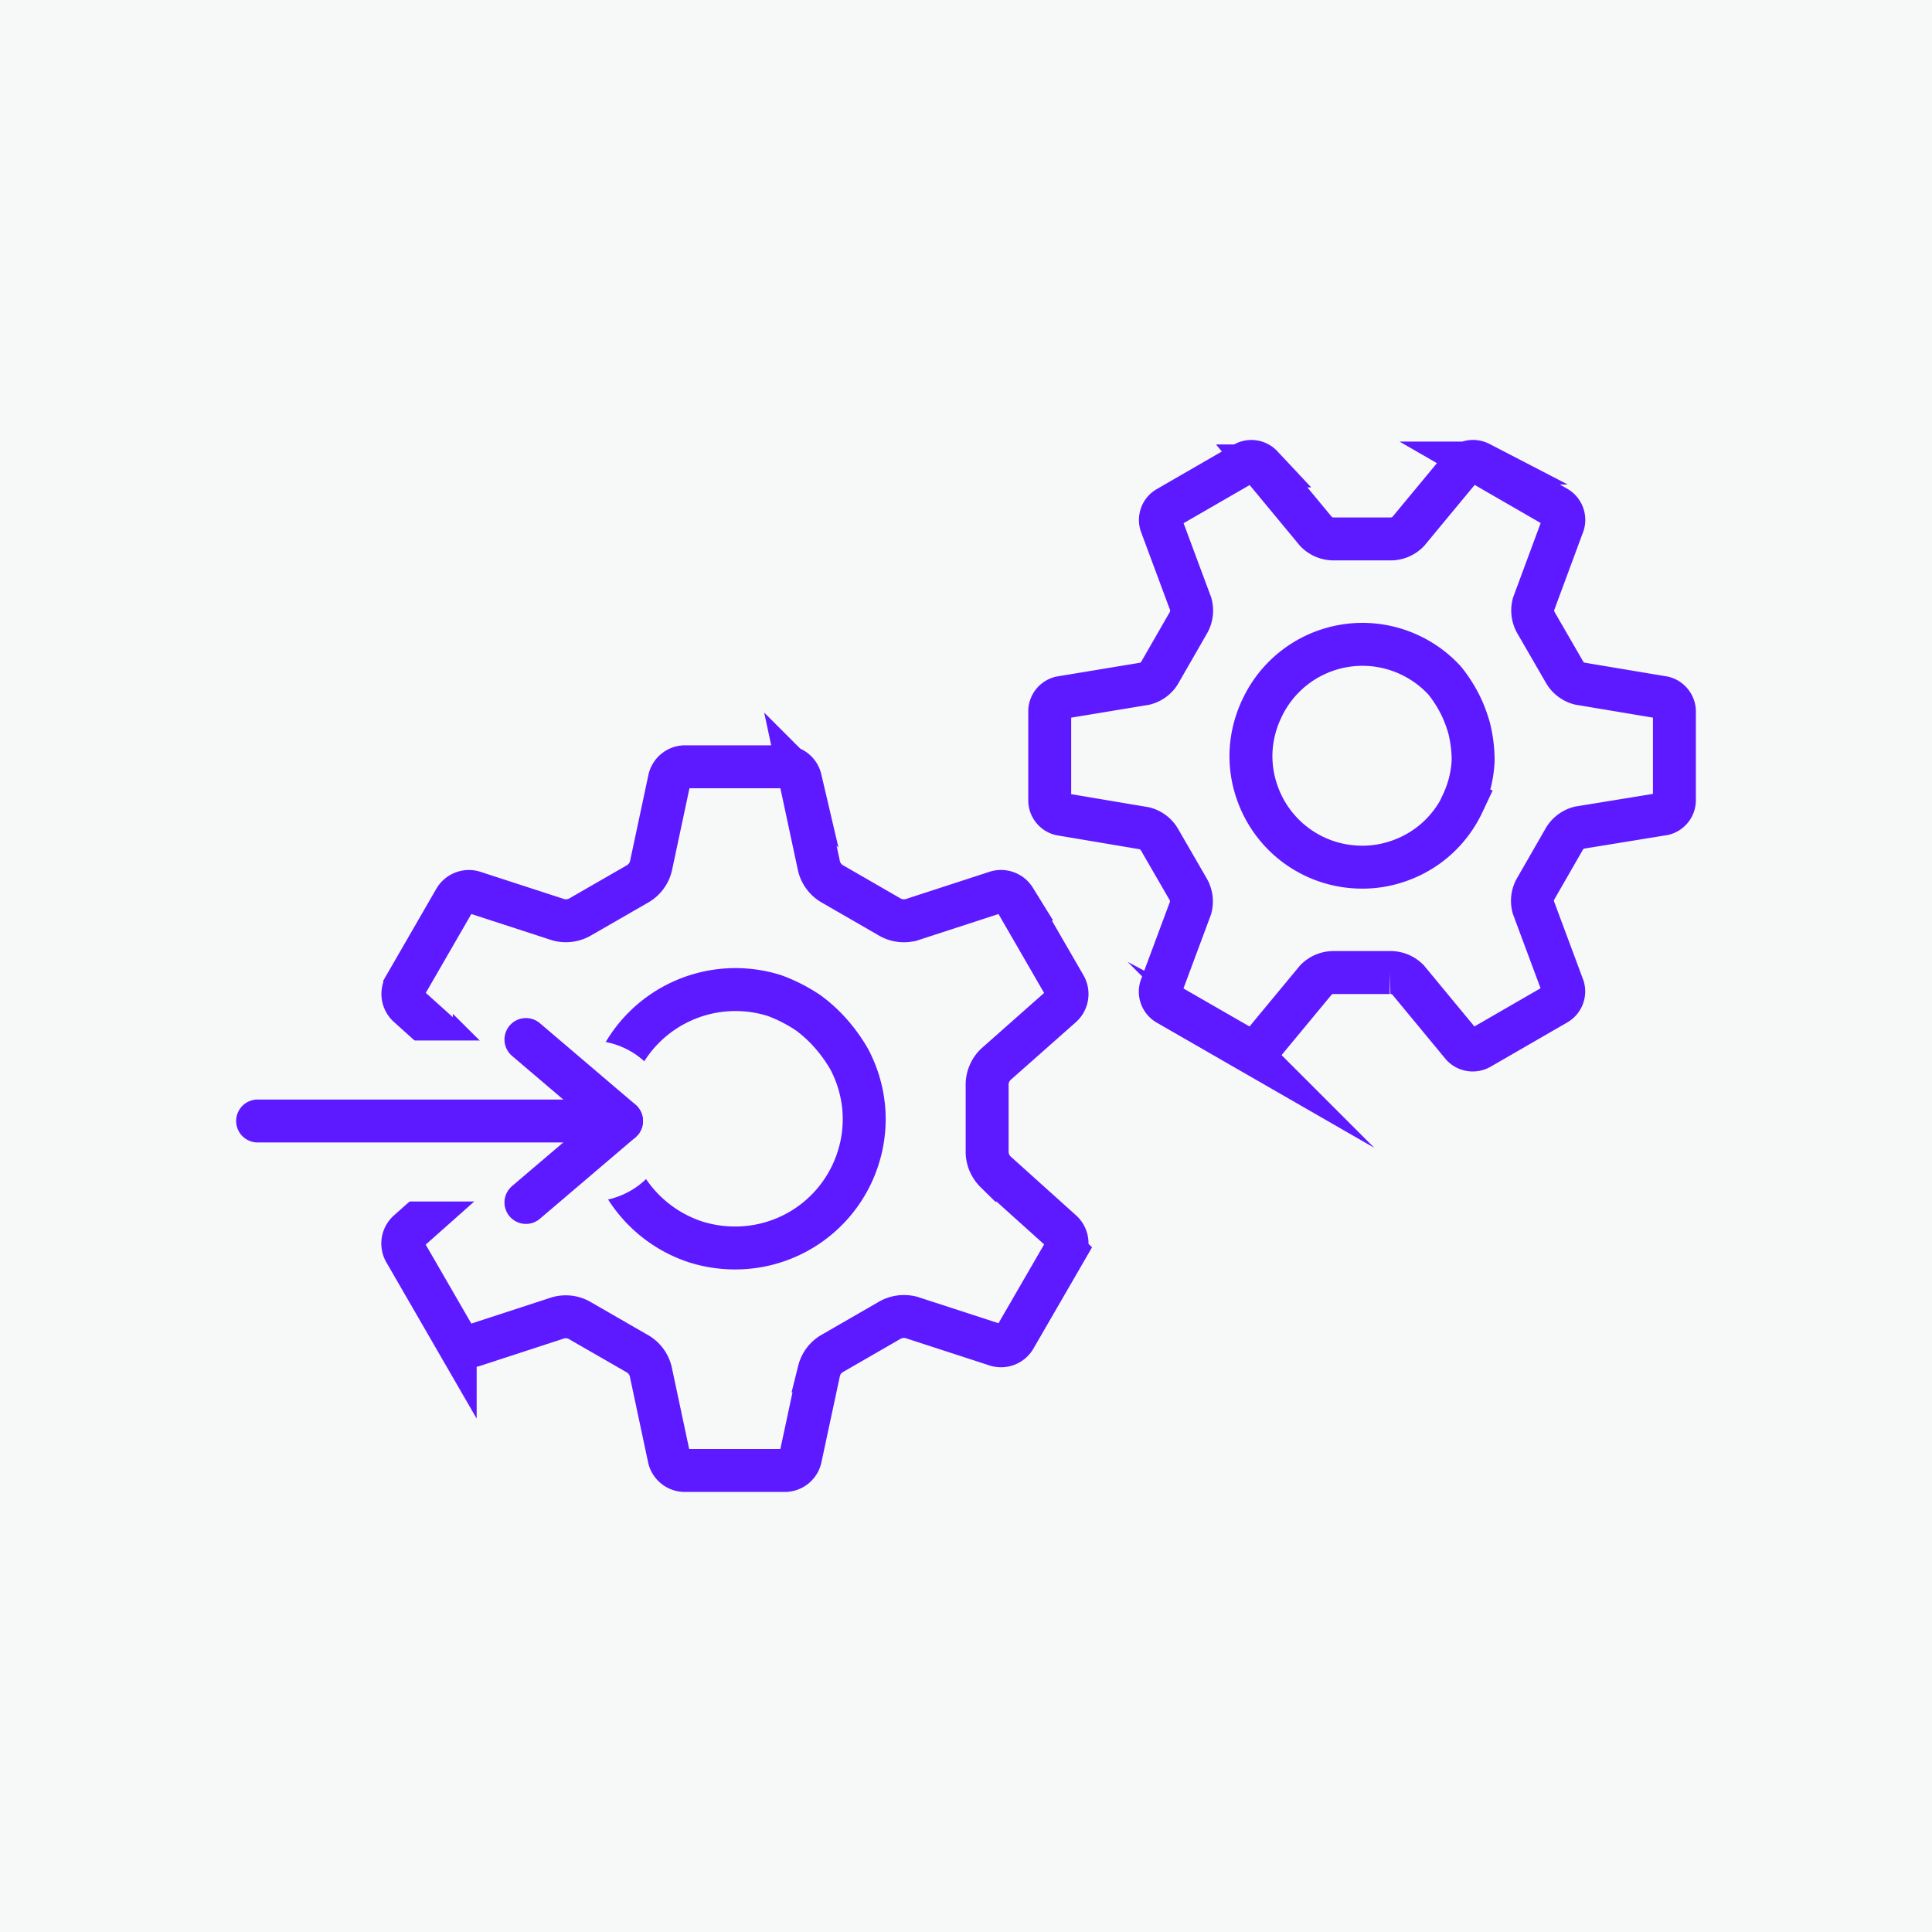
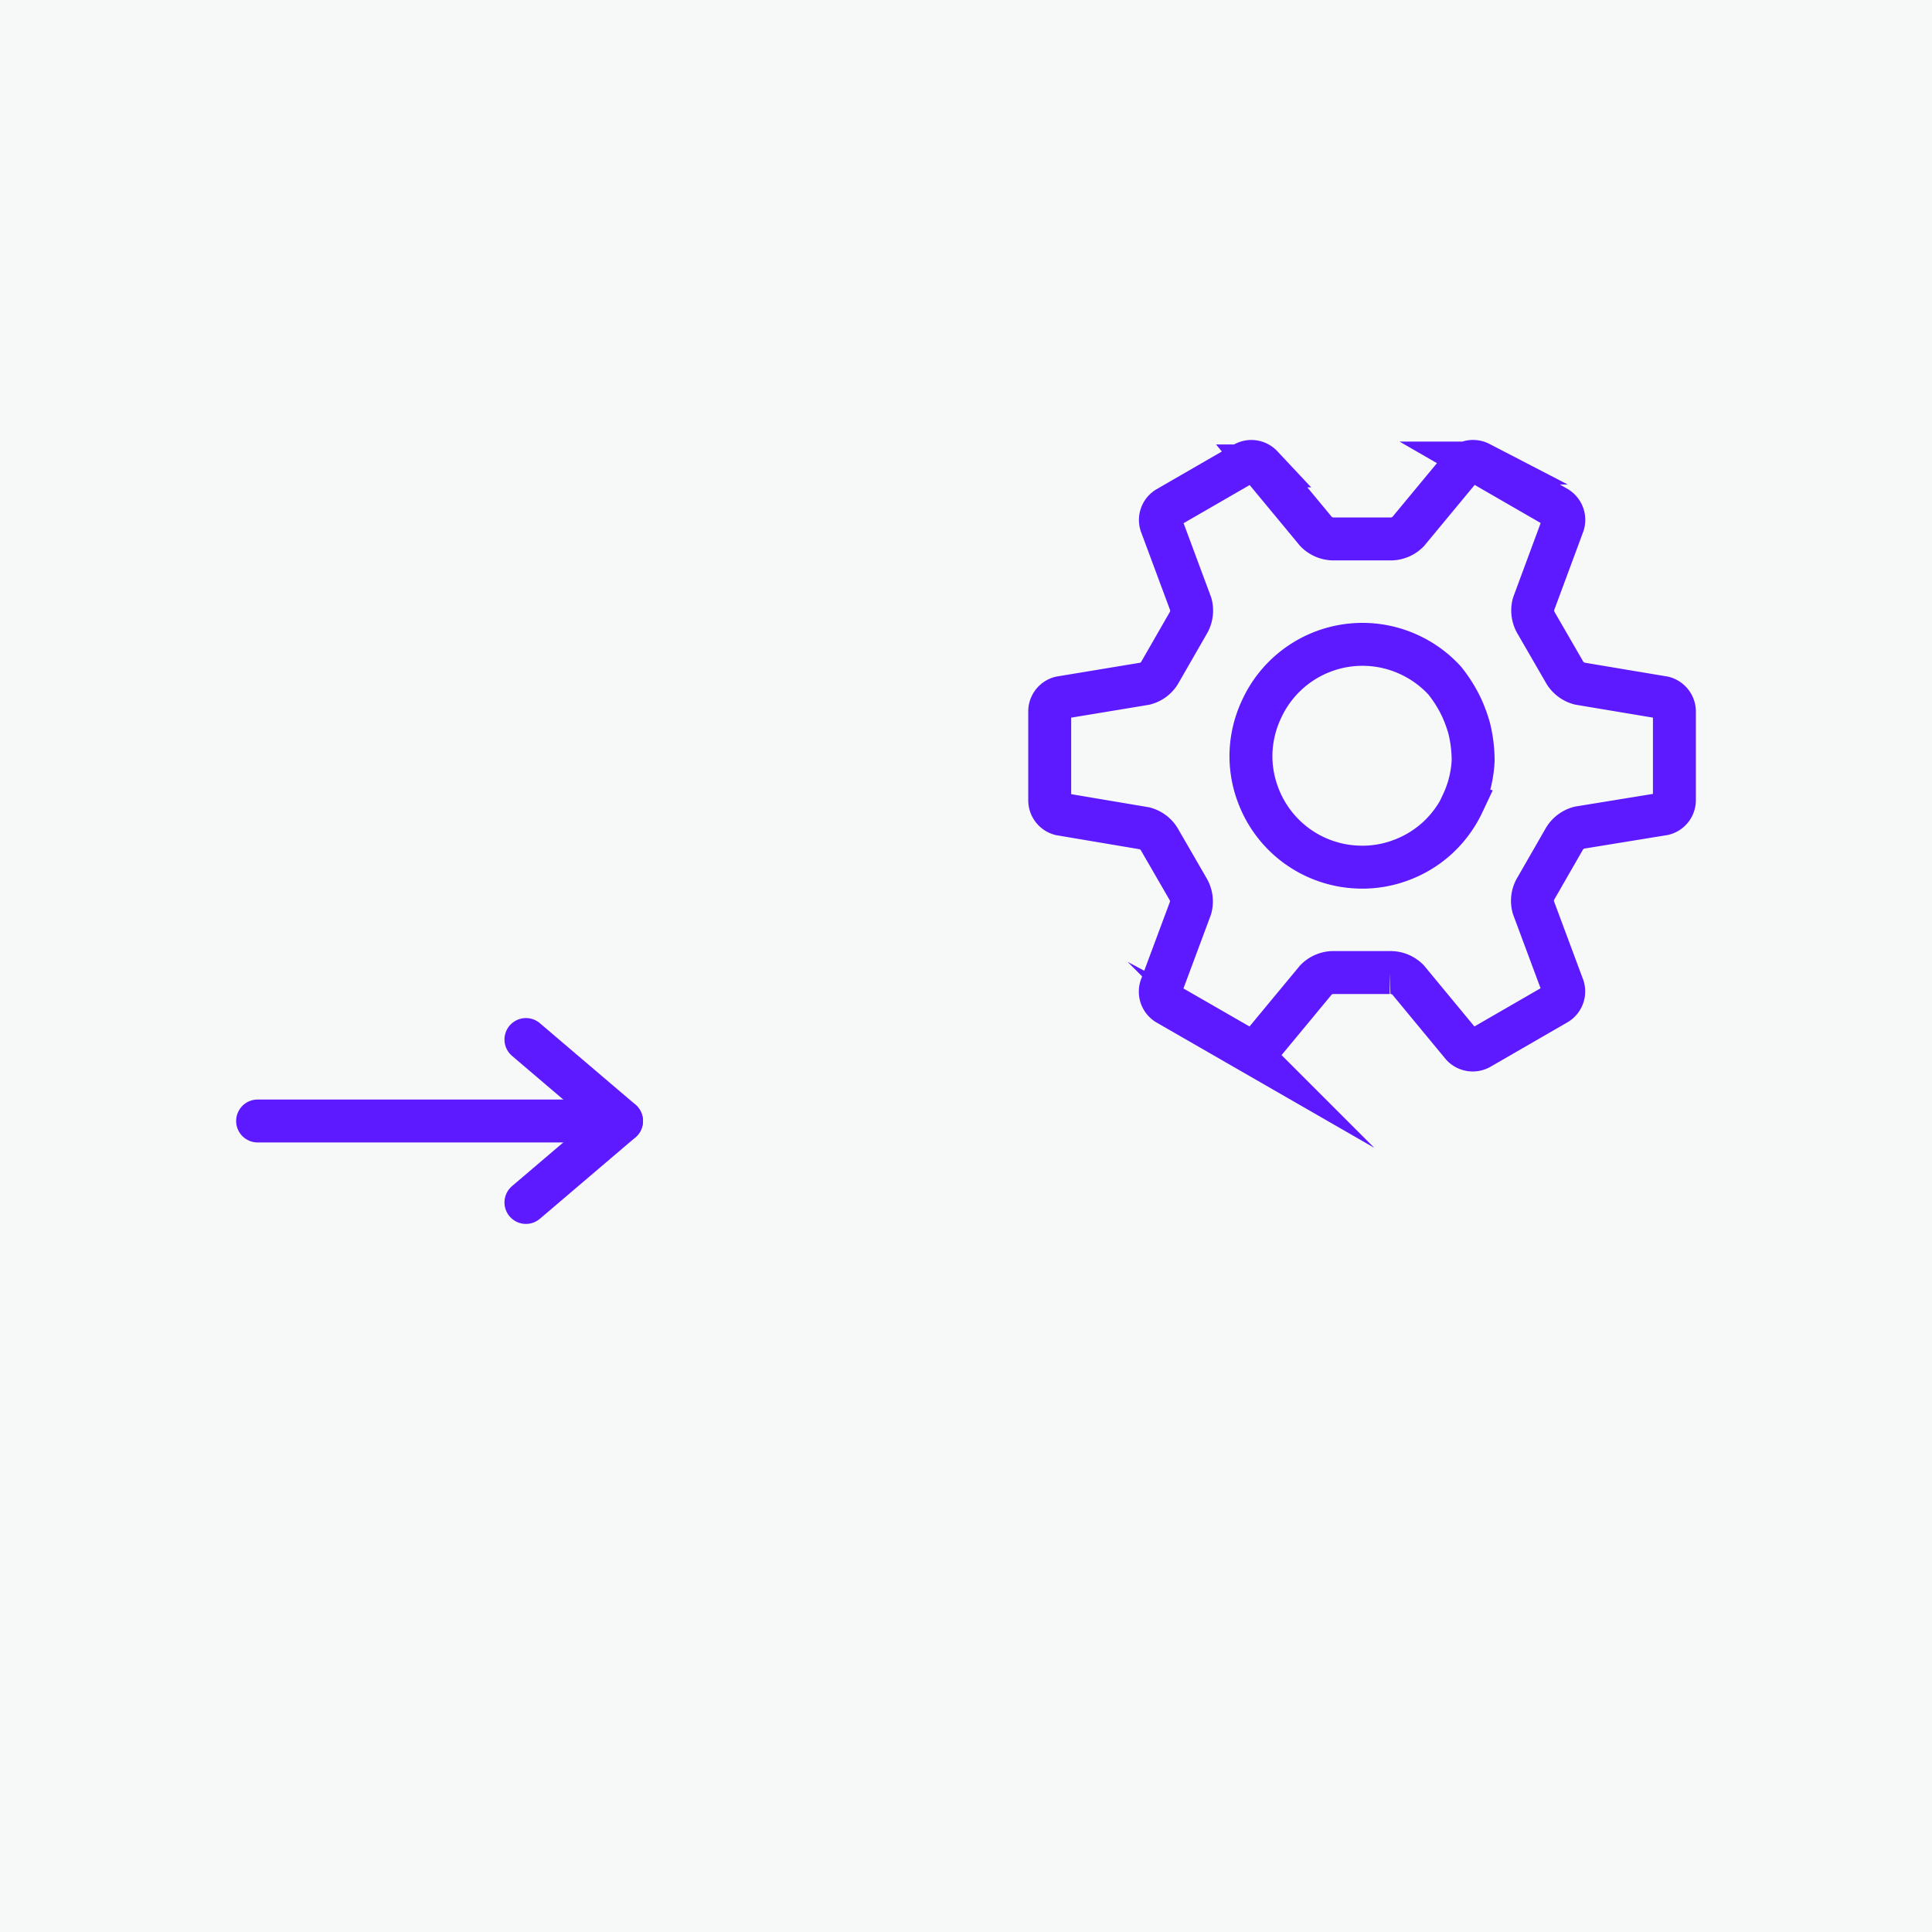
<svg xmlns="http://www.w3.org/2000/svg" viewBox="0 0 180 180">
  <defs>
    <style>.cls-1{fill:#f7f8f8;}.cls-2,.cls-3,.cls-4{fill:none;}.cls-2,.cls-4{stroke:#5d19ff;stroke-width:4px;}.cls-2{stroke-miterlimit:10;}.cls-3{stroke:#f7f8f8;stroke-width:15px;}.cls-3,.cls-4{stroke-linecap:round;stroke-linejoin:round;}</style>
  </defs>
  <g id="Solutions">
    <rect class="cls-1" width="180" height="180" />
-     <path class="cls-2" d="M98.94,93.71a1.51,1.51,0,0,0,.3-1.8l-4.71-8.15a1.49,1.49,0,0,0-1.71-.64l-7.89,2.57a2.65,2.65,0,0,1-2.11-.3l-5.2-3a2.65,2.65,0,0,1-1.31-1.67l-1.74-8.13a1.49,1.49,0,0,0-1.41-1.15H63.78a1.5,1.5,0,0,0-1.41,1.16l-1.73,8.12a2.65,2.65,0,0,1-1.31,1.67l-5.21,3a2.67,2.67,0,0,1-2.1.3l-7.9-2.57a1.51,1.51,0,0,0-1.71.64l-4.7,8.14a1.51,1.51,0,0,0,.3,1.8l6.18,5.56a2.68,2.68,0,0,1,.79,2v6a2.65,2.65,0,0,1-.79,2L38,114.76a1.51,1.51,0,0,0-.3,1.8l4.71,8.15a1.49,1.49,0,0,0,1.71.64L52,122.78a2.63,2.63,0,0,1,2.1.3l5.21,3a2.65,2.65,0,0,1,1.31,1.67l1.73,8.13A1.5,1.5,0,0,0,63.78,137h9.38a1.49,1.49,0,0,0,1.41-1.16l1.74-8.12a2.6,2.6,0,0,1,1.31-1.67l5.2-3a2.7,2.7,0,0,1,2.11-.3l7.9,2.57a1.49,1.49,0,0,0,1.7-.64l4.71-8.14a1.51,1.51,0,0,0-.3-1.8l-6.18-5.56a2.65,2.65,0,0,1-.79-2v-6a2.65,2.65,0,0,1,.79-2Zm-18.47,9.51a11.87,11.87,0,0,1-.52,4.67,12,12,0,0,1-10.46,8.34,12.25,12.25,0,0,1-4.67-.52,12.14,12.14,0,0,1-7-5.94,12.1,12.1,0,0,1-.78-9.19,12.06,12.06,0,0,1,15.13-7.82,14.66,14.66,0,0,1,3.17,1.63A13.46,13.46,0,0,1,77,95.85a14.48,14.48,0,0,1,2.13,2.85A12,12,0,0,1,80.47,103.22Z" />
    <path class="cls-2" d="M155,75.83a1.32,1.32,0,0,0,1-1.25V66.22A1.35,1.35,0,0,0,155,65l-7.83-1.31a2.28,2.28,0,0,1-1.44-1.13l-2.59-4.48a2.3,2.3,0,0,1-.26-1.81l2.76-7.45a1.34,1.34,0,0,0-.57-1.52l-7.21-4.16a1.35,1.35,0,0,0-1.6.27l-5.07,6.12a2.28,2.28,0,0,1-1.7.68h-5.17a2.3,2.3,0,0,1-1.7-.68l-5.07-6.12a1.32,1.32,0,0,0-1.59-.26l-7.22,4.17a1.32,1.32,0,0,0-.57,1.51l2.77,7.45a2.3,2.3,0,0,1-.26,1.81l-2.58,4.49a2.25,2.25,0,0,1-1.44,1.12L98.8,65a1.32,1.32,0,0,0-1,1.25V74.6a1.33,1.33,0,0,0,1,1.25l7.83,1.32a2.28,2.28,0,0,1,1.44,1.13l2.59,4.48a2.3,2.3,0,0,1,.26,1.81L108.16,92a1.33,1.33,0,0,0,.57,1.52l7.21,4.15a1.34,1.34,0,0,0,1.6-.26l5.07-6.12a2.28,2.28,0,0,1,1.69-.68h5.18a2.28,2.28,0,0,1,1.7.68l5.06,6.12a1.34,1.34,0,0,0,1.6.26l7.22-4.17a1.33,1.33,0,0,0,.57-1.52l-2.77-7.44a2.26,2.26,0,0,1,.26-1.81l2.58-4.49a2.3,2.3,0,0,1,1.44-1.13Zm-18.7-1a10.45,10.45,0,0,1-2.4,3.26,10.32,10.32,0,0,1-3.46,2.08,10.18,10.18,0,0,1-4,.61,10.33,10.33,0,0,1-9.27-6.83,10.18,10.18,0,0,1-.61-4,10.38,10.38,0,0,1,1-3.93,10.34,10.34,0,0,1,13.79-5,10.33,10.33,0,0,1,3.26,2.4A12.61,12.61,0,0,1,136.21,66a13.15,13.15,0,0,1,.67,1.85,12.6,12.6,0,0,1,.37,3A10.44,10.44,0,0,1,136.27,74.82Z" />
    <line class="cls-3" x1="55" y1="104.44" x2="31.46" y2="104.44" />
    <polyline class="cls-4" points="49 96.85 57.91 104.44 49 112.03" />
    <line class="cls-4" x1="57.9" y1="104.44" x2="24" y2="104.44" />
  </g>
</svg>